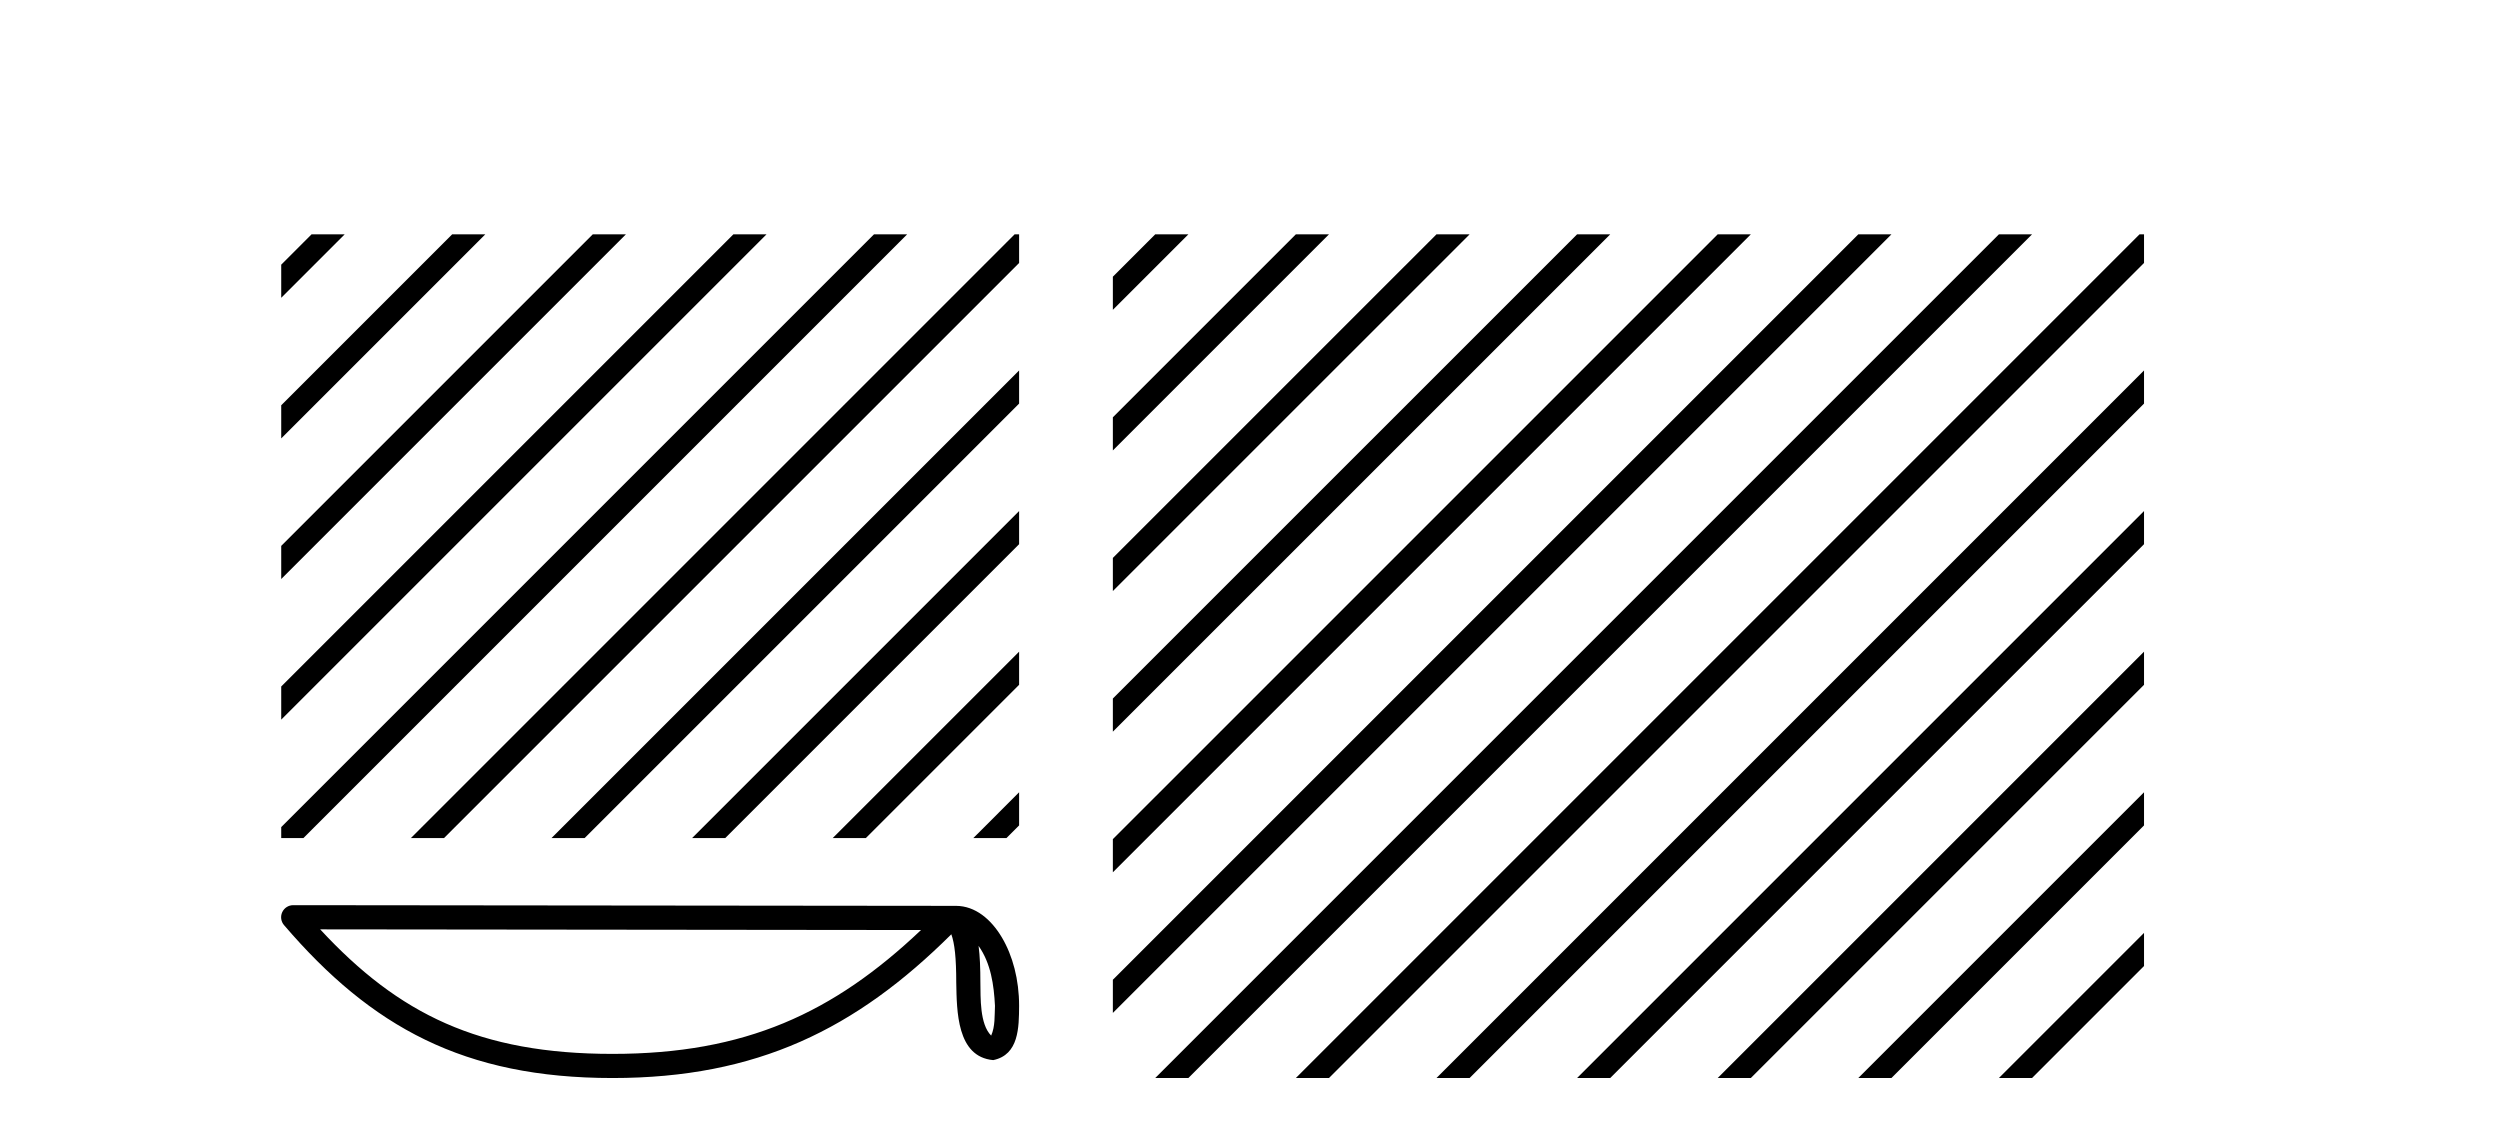
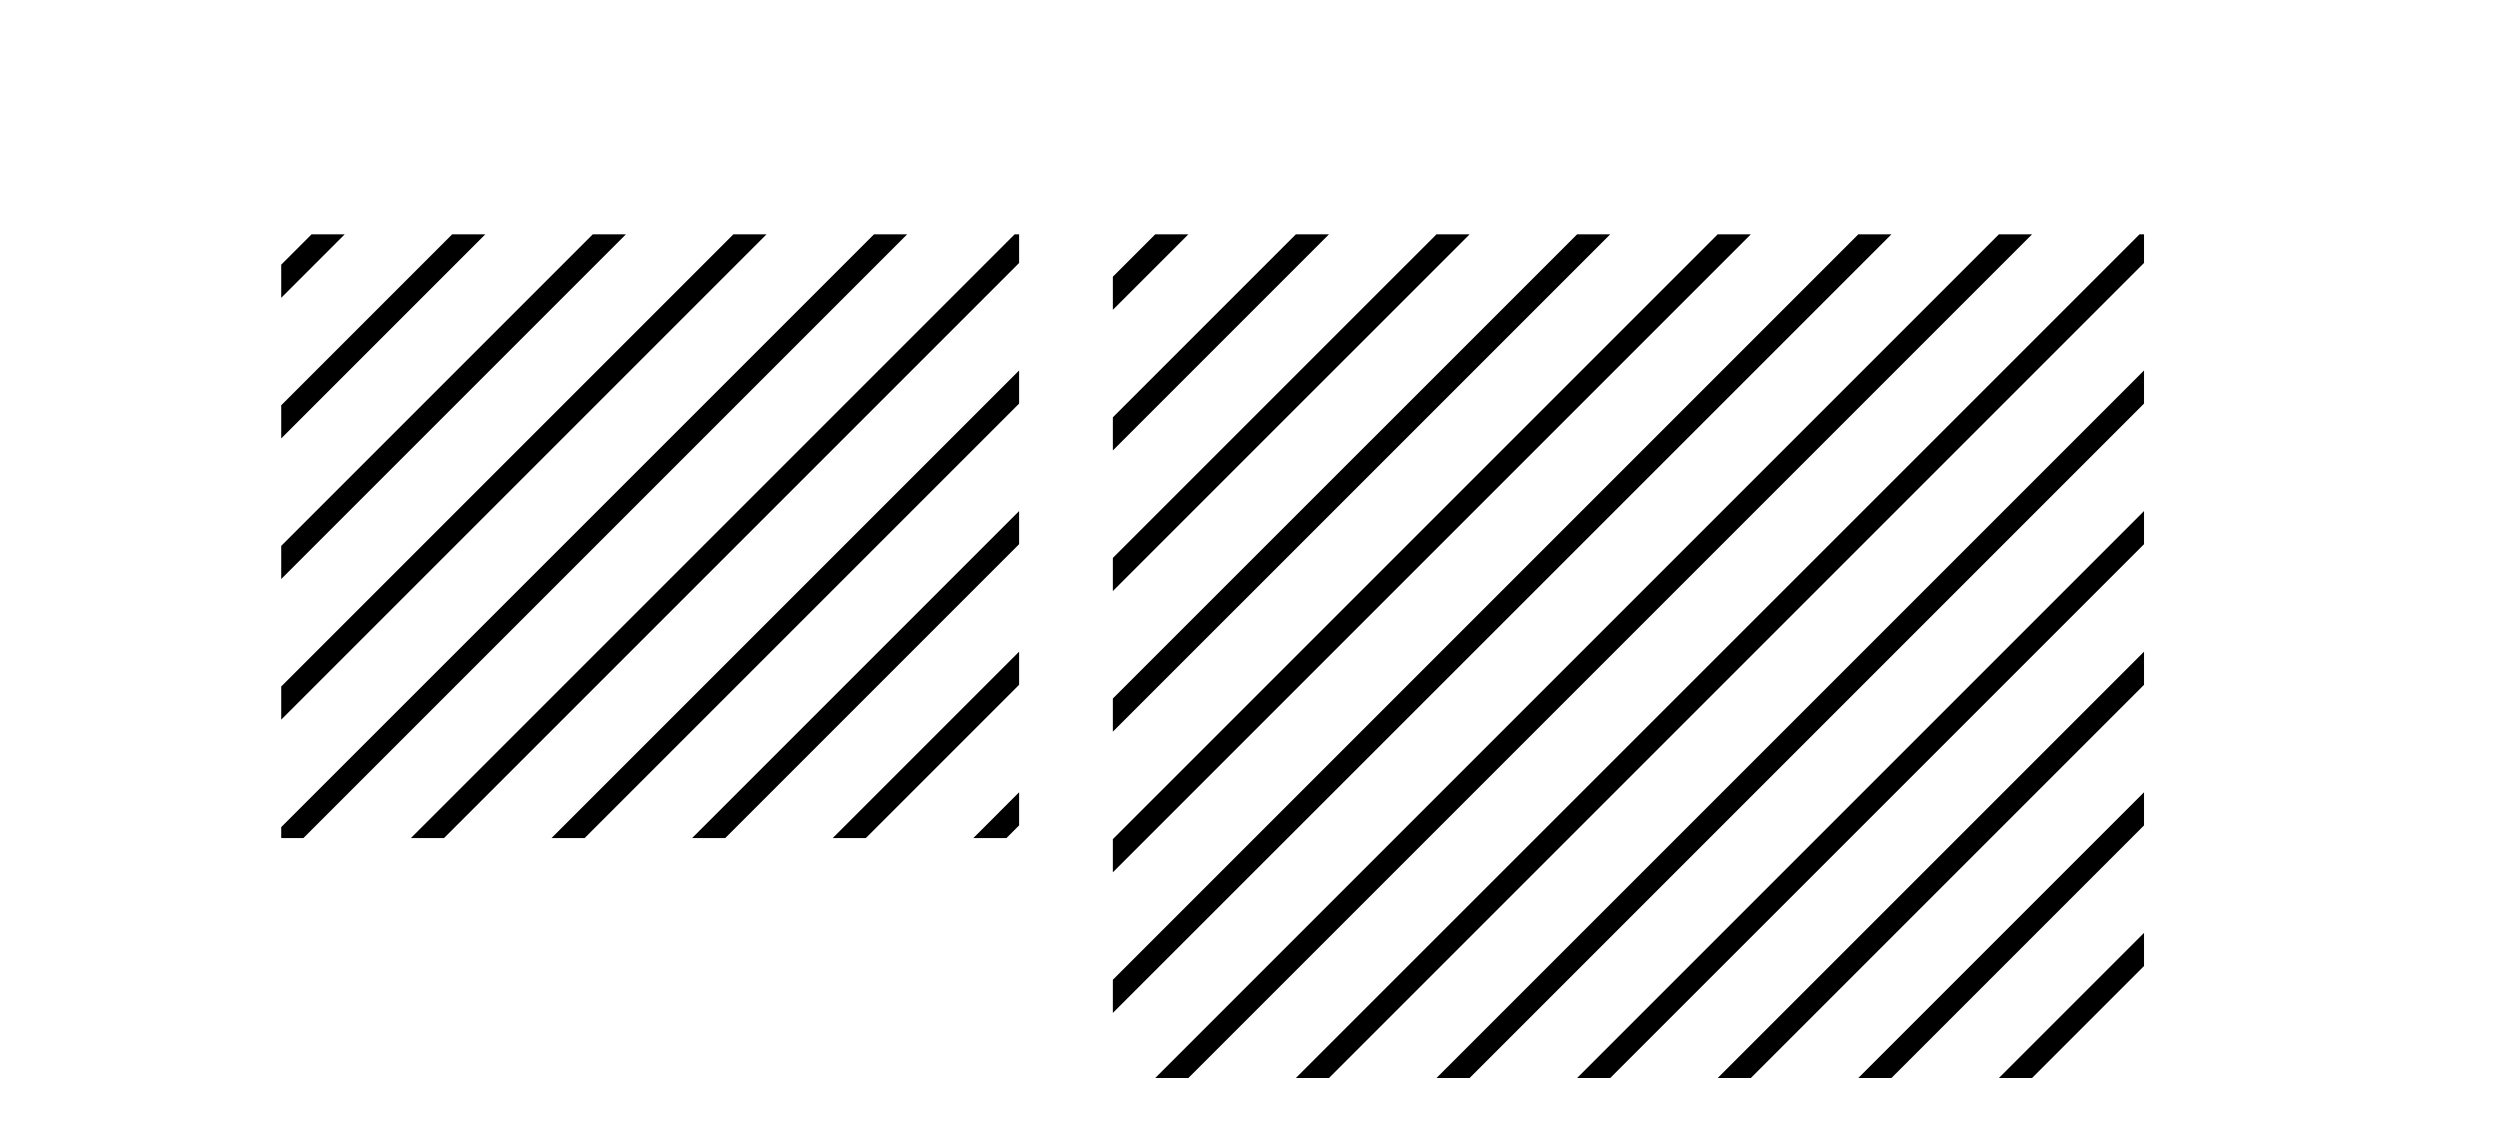
<svg xmlns="http://www.w3.org/2000/svg" width="90.0" height="41.0">
  <path d="M 11.215 8.437 L 10.124 9.528 L 10.124 9.528 L 10.124 10.721 L 12.11 8.735 L 12.408 8.437 ZM 16.277 8.437 L 10.124 14.59 L 10.124 14.59 L 10.124 15.783 L 10.124 15.783 L 17.172 8.735 L 17.47 8.437 ZM 21.339 8.437 L 10.124 19.652 L 10.124 19.652 L 10.124 20.845 L 22.234 8.735 L 22.532 8.437 ZM 26.401 8.437 L 10.124 24.714 L 10.124 24.714 L 10.124 25.907 L 10.124 25.907 L 27.296 8.735 L 27.594 8.437 ZM 31.463 8.437 L 10.124 29.776 L 10.124 29.776 L 10.124 30.171 L 10.922 30.171 L 32.358 8.735 L 32.656 8.437 ZM 36.525 8.437 L 15.089 29.873 L 14.791 30.171 L 14.791 30.171 L 15.984 30.171 L 36.688 9.467 L 36.688 8.437 ZM 36.688 13.336 L 20.151 29.873 L 19.853 30.171 L 19.853 30.171 L 21.046 30.171 L 36.688 14.529 L 36.688 13.336 ZM 36.688 18.398 L 25.213 29.873 L 24.915 30.171 L 24.915 30.171 L 26.108 30.171 L 36.688 19.591 L 36.688 18.398 ZM 36.688 23.46 L 30.275 29.873 L 29.977 30.171 L 29.977 30.171 L 31.17 30.171 L 36.688 24.653 L 36.688 23.46 ZM 36.688 28.522 L 35.338 29.873 L 35.039 30.171 L 35.039 30.171 L 36.232 30.171 L 36.688 29.715 L 36.688 29.715 L 36.688 28.522 Z" style="fill:#000000;stroke:none" />
-   <path d="M 35.229 34.052 C 35.673 34.682 35.781 35.461 35.819 36.211 C 35.802 36.566 35.829 36.949 35.682 37.282 C 35.267 36.869 35.303 35.913 35.294 35.378 C 35.294 34.851 35.276 34.419 35.229 34.052 ZM 11.526 33.457 L 33.157 33.481 C 29.997 36.476 26.828 37.94 22.052 37.94 C 17.257 37.94 14.355 36.512 11.526 33.457 ZM 10.555 32.586 C 10.385 32.586 10.231 32.685 10.16 32.839 C 10.089 32.993 10.114 33.175 10.225 33.304 C 13.367 36.972 16.702 38.809 22.052 38.809 C 27.26 38.809 30.817 37.044 34.248 33.634 C 34.366 33.961 34.425 34.475 34.425 35.378 C 34.446 36.382 34.438 38.047 35.756 38.164 C 36.683 37.973 36.682 36.982 36.688 36.211 C 36.688 35.263 36.456 34.403 36.069 33.75 C 35.682 33.097 35.109 32.611 34.415 32.611 L 10.555 32.586 C 10.555 32.586 10.555 32.586 10.555 32.586 Z" style="fill:#000000;stroke:none" />
  <path d="M 41.587 8.437 L 40.063 9.961 L 40.063 11.154 L 42.482 8.735 L 42.781 8.437 ZM 46.65 8.437 L 40.063 15.023 L 40.063 16.216 L 47.544 8.735 L 47.843 8.437 ZM 51.712 8.437 L 40.063 20.085 L 40.063 20.085 L 40.063 21.278 L 40.063 21.278 L 52.607 8.735 L 52.905 8.437 ZM 56.774 8.437 L 40.063 25.147 L 40.063 25.147 L 40.063 26.34 L 57.669 8.735 L 57.967 8.437 ZM 61.836 8.437 L 40.063 30.209 L 40.063 31.403 L 62.731 8.735 L 63.029 8.437 ZM 66.898 8.437 L 40.063 35.271 L 40.063 36.465 L 67.793 8.735 L 68.091 8.437 ZM 71.96 8.437 L 41.886 38.511 L 41.587 38.809 L 42.781 38.809 L 72.855 8.735 L 73.153 8.437 ZM 77.022 8.437 L 46.948 38.511 L 46.65 38.809 L 47.843 38.809 L 77.185 9.467 L 77.185 8.437 ZM 77.185 13.336 L 52.01 38.511 L 51.712 38.809 L 52.905 38.809 L 77.185 14.529 L 77.185 13.336 ZM 77.185 18.398 L 57.072 38.511 L 56.774 38.809 L 57.967 38.809 L 77.185 19.591 L 77.185 18.398 ZM 77.185 23.46 L 62.134 38.511 L 61.836 38.809 L 63.029 38.809 L 77.185 24.653 L 77.185 23.46 ZM 77.185 28.522 L 67.196 38.511 L 66.898 38.809 L 68.091 38.809 L 77.185 29.715 L 77.185 28.522 ZM 77.185 33.584 L 72.258 38.511 L 71.96 38.809 L 73.153 38.809 L 77.185 34.777 L 77.185 33.584 Z" style="fill:#000000;stroke:none" />
</svg>